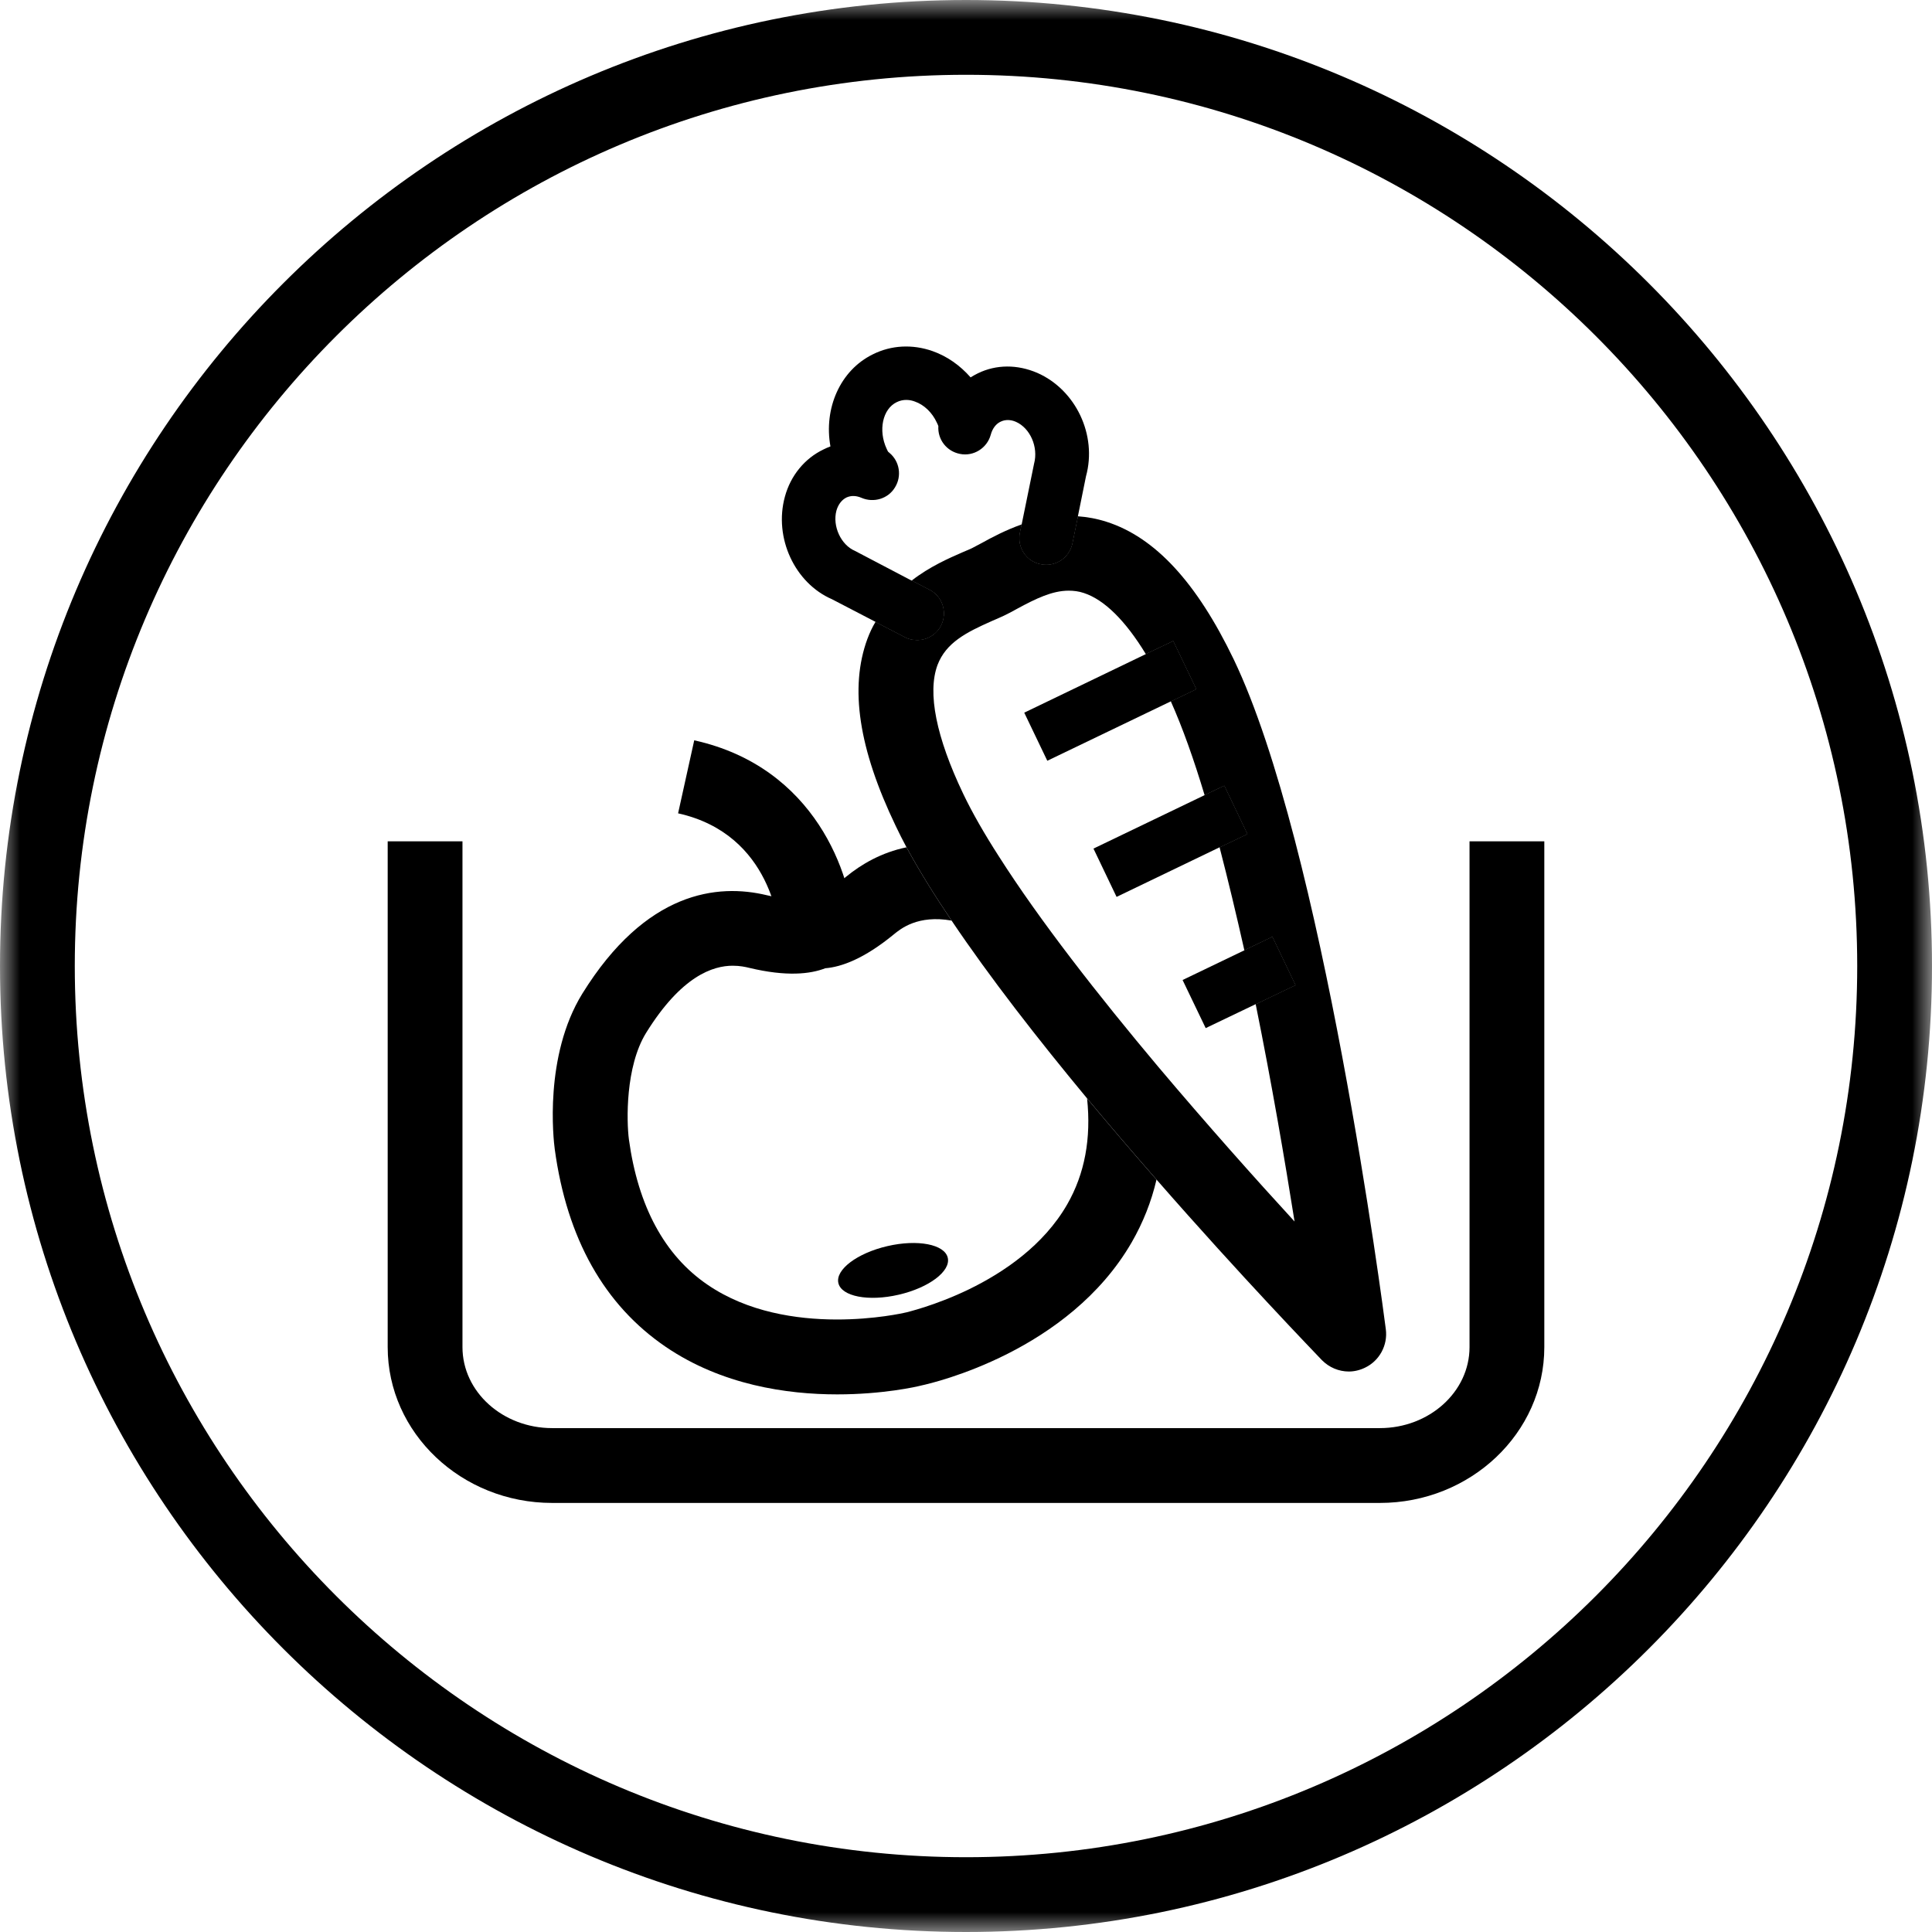
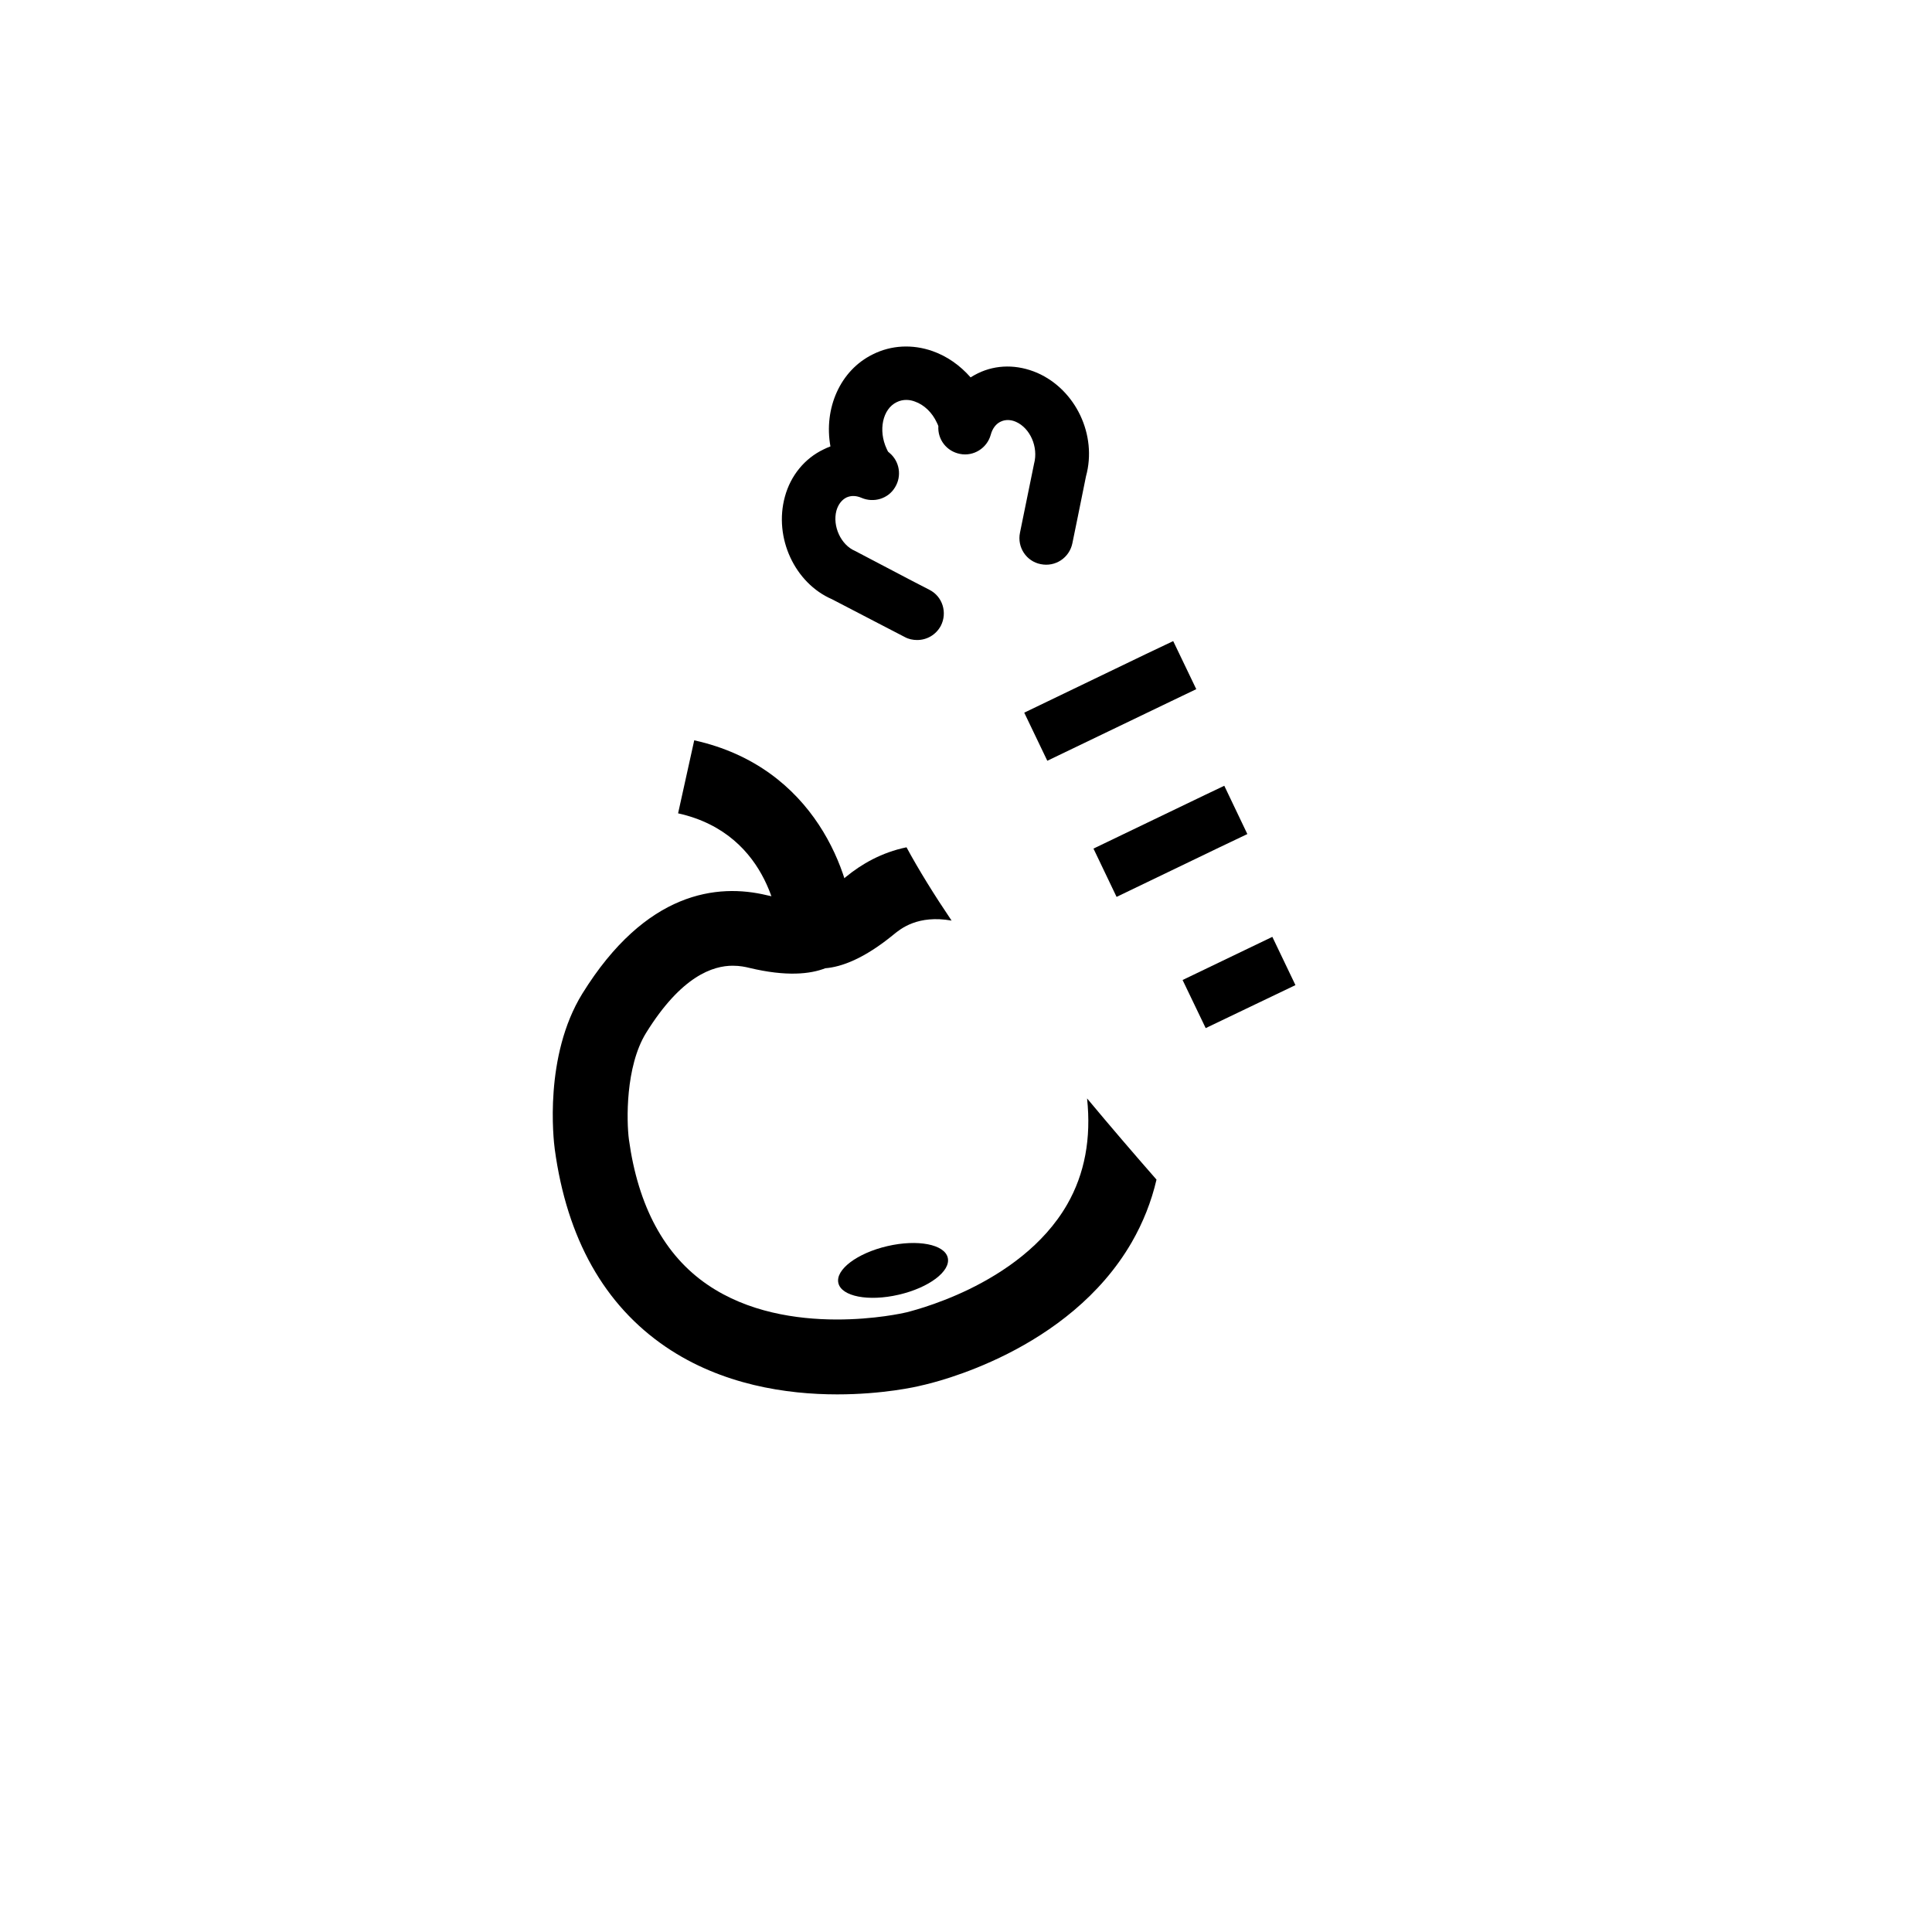
<svg xmlns="http://www.w3.org/2000/svg" xmlns:xlink="http://www.w3.org/1999/xlink" width="48px" height="48px" viewBox="0 0 48 48" version="1.1">
  <title>greenzone-icon</title>
  <defs>
-     <polygon id="path-1" points="0 0 48 0 48 48 0 48" />
-   </defs>
+     </defs>
  <g id="Desktop" stroke="none" stroke-width="1" fill="none" fill-rule="evenodd">
    <g id="greenzone-icon">
      <g id="Group-3">
        <mask id="mask-2" fill="white">
          <use xlink:href="#path-1" />
        </mask>
        <g id="Clip-2" />
        <path d="M24.001,1.858 C11.791,1.858 1.858,11.791 1.858,24 C1.858,36.209 11.791,46.142 24.001,46.142 C36.209,46.142 46.142,36.209 46.142,24 C46.142,11.791 36.209,1.858 24.001,1.858 M24.001,48 C10.767,48 0,37.234 0,24 C0,10.767 10.767,-0 24.001,-0 C37.234,-0 48,10.767 48,24 C48,37.234 37.234,48 24.001,48" id="Fill-1" fill="#000000" mask="url(#mask-2)" />
      </g>
-       <path d="M34.281,37.34 L13.719,37.34 C11.466,37.34 9.632,35.603 9.632,33.469 L9.632,20.903 L11.49,20.903 L11.49,33.469 C11.49,34.579 12.49,35.481 13.719,35.481 L34.281,35.481 C35.51,35.481 36.51,34.579 36.51,33.469 L36.51,20.903 L38.368,20.903 L38.368,33.469 C38.368,35.603 36.535,37.34 34.281,37.34" id="Fill-4" fill="#000000" />
      <g id="Group-12" transform="translate(13.733, 18.393)" fill="#000000">
        <path d="M13.275,8.897 C13.381,9.89 13.217,10.771 12.781,11.53 C12.192,12.555 11.194,13.224 10.344,13.638 C9.489,14.052 8.783,14.211 8.767,14.217 C8.757,14.217 8.751,14.217 8.741,14.222 C8.714,14.227 5.847,14.896 3.846,13.526 C2.778,12.799 2.12,11.578 1.892,9.916 C1.833,9.465 1.802,8.111 2.317,7.272 C3.198,5.849 3.984,5.6 4.472,5.6 C4.653,5.6 4.791,5.631 4.881,5.653 C5.81,5.876 6.399,5.807 6.771,5.663 C7.169,5.631 7.732,5.43 8.47,4.824 C8.645,4.681 9.07,4.331 9.909,4.479 C9.479,3.842 9.097,3.226 8.789,2.658 C8.167,2.786 7.668,3.078 7.286,3.391 C6.92,3.694 6.702,3.784 6.628,3.805 C6.437,3.789 6.251,3.832 6.086,3.933 C6.012,3.943 5.778,3.959 5.316,3.848 C4.1,3.556 2.317,3.741 0.734,6.295 C-0.221,7.845 0.018,9.927 0.05,10.16 C0.352,12.38 1.281,14.031 2.81,15.071 C4.201,16.016 5.815,16.25 7.068,16.25 C8.189,16.25 9.027,16.064 9.166,16.027 C9.463,15.963 12.818,15.183 14.385,12.47 C14.666,11.981 14.873,11.461 15,10.914 C14.438,10.272 13.854,9.592 13.275,8.897" id="Fill-6" />
        <path d="M5.63,4.776 C5.624,4.676 5.47,2.336 3.114,1.814 L3.515,0 C6.531,0.667 7.431,3.361 7.486,4.693 L5.63,4.77 L6.558,4.732 L5.63,4.776 Z" id="Fill-8" />
        <path d="M7.096,13.484 C7.173,13.818 7.844,13.948 8.594,13.774 C9.346,13.601 9.891,13.19 9.814,12.856 C9.737,12.522 9.066,12.392 8.315,12.566 C7.564,12.74 7.019,13.151 7.096,13.484" id="Fill-10" />
      </g>
-       <path d="M31.611,23.276 L30.916,23.61 C31.011,24.056 31.107,24.502 31.197,24.948 L32.185,24.475 L31.611,23.276 Z M30.417,19.522 L29.928,19.755 C30.056,20.17 30.178,20.605 30.3,21.051 L30.99,20.722 L30.417,19.522 Z M29.148,15.928 L28.468,16.251 C28.643,16.527 28.813,16.841 28.978,17.186 C29.015,17.265 29.052,17.345 29.089,17.425 L29.721,17.122 L29.148,15.928 Z M25.383,13.029 L25.341,13.236 C25.267,13.597 25.5,13.947 25.856,14.016 C26.222,14.091 26.567,13.857 26.642,13.501 L26.78,12.827 C26.259,12.784 25.787,12.885 25.383,13.029 L25.383,13.029 Z M23.09,14.653 L22.649,14.425 C22.315,14.675 21.991,15.009 21.752,15.45 L22.479,15.827 C22.575,15.88 22.681,15.901 22.787,15.901 C23.026,15.901 23.254,15.774 23.376,15.545 C23.541,15.221 23.419,14.818 23.09,14.653 L23.09,14.653 Z" id="Fill-13" fill="#000000" />
-       <path d="M32.163,30.348 C31.192,29.291 29.981,27.932 28.771,26.498 C27.3,24.746 25.835,22.877 24.815,21.274 C24.46,20.722 24.157,20.196 23.929,19.718 C23.26,18.317 23.037,17.212 23.292,16.522 C23.504,15.965 24.008,15.71 24.645,15.428 C24.757,15.381 24.852,15.338 24.943,15.296 C25.044,15.248 25.155,15.19 25.277,15.121 C25.739,14.871 26.143,14.675 26.551,14.675 C26.674,14.675 26.801,14.69 26.928,14.733 C27.433,14.898 27.958,15.413 28.468,16.251 L29.148,15.928 L29.721,17.122 L29.089,17.425 C29.381,18.078 29.663,18.874 29.928,19.755 L30.417,19.522 L30.99,20.722 L30.3,21.051 C30.512,21.869 30.719,22.734 30.916,23.61 L31.611,23.276 L32.185,24.475 L31.197,24.948 C31.595,26.912 31.924,28.84 32.163,30.348 M30.65,16.379 C29.732,14.473 28.702,13.353 27.496,12.965 C27.247,12.885 27.008,12.843 26.78,12.827 L26.642,13.501 C26.567,13.857 26.222,14.091 25.856,14.016 C25.5,13.947 25.267,13.597 25.341,13.236 L25.383,13.029 C24.98,13.172 24.64,13.353 24.391,13.491 C24.3,13.538 24.215,13.586 24.141,13.623 C24.072,13.655 23.992,13.687 23.907,13.724 C23.578,13.868 23.1,14.075 22.649,14.425 L23.09,14.653 C23.419,14.818 23.541,15.221 23.376,15.545 C23.254,15.774 23.026,15.901 22.787,15.901 C22.681,15.901 22.575,15.88 22.479,15.827 L21.752,15.45 C21.672,15.582 21.608,15.72 21.55,15.874 C21.104,17.085 21.332,18.603 22.256,20.525 C22.336,20.695 22.426,20.87 22.522,21.051 C22.83,21.619 23.212,22.235 23.642,22.872 C24.592,24.284 25.792,25.824 27.008,27.289 C27.587,27.985 28.171,28.664 28.734,29.307 C30.863,31.744 32.684,33.623 32.843,33.793 C33.023,33.974 33.262,34.075 33.512,34.075 C33.645,34.075 33.783,34.043 33.915,33.979 C34.271,33.809 34.483,33.422 34.43,33.023 C34.367,32.535 32.864,20.993 30.65,16.379" id="Fill-15" fill="#000000" />
      <path d="M26.981,11.834 L26.78,12.827 L26.642,13.501 C26.567,13.857 26.222,14.091 25.856,14.016 C25.5,13.947 25.267,13.597 25.341,13.236 L25.383,13.029 L25.691,11.521 C25.803,11.101 25.59,10.634 25.24,10.48 C25.107,10.422 24.975,10.422 24.863,10.475 C24.746,10.528 24.656,10.645 24.614,10.804 C24.523,11.133 24.189,11.346 23.849,11.277 C23.52,11.213 23.292,10.921 23.313,10.586 C23.302,10.56 23.292,10.528 23.276,10.501 C23.159,10.247 22.957,10.055 22.729,9.976 C22.617,9.933 22.447,9.907 22.277,9.992 C21.927,10.162 21.816,10.693 22.028,11.149 C22.039,11.176 22.054,11.202 22.065,11.223 L22.097,11.25 C22.352,11.462 22.41,11.829 22.235,12.11 C22.065,12.392 21.709,12.498 21.407,12.37 C21.274,12.312 21.147,12.307 21.03,12.36 C20.913,12.418 20.823,12.535 20.78,12.689 C20.679,13.071 20.892,13.538 21.242,13.687 L22.649,14.425 L23.09,14.653 C23.419,14.818 23.541,15.221 23.376,15.545 C23.254,15.774 23.026,15.901 22.787,15.901 C22.681,15.901 22.575,15.88 22.479,15.827 L21.752,15.45 L20.669,14.887 C19.75,14.489 19.219,13.363 19.501,12.338 C19.644,11.813 19.994,11.388 20.462,11.165 C20.515,11.139 20.573,11.112 20.632,11.091 C20.462,10.151 20.87,9.201 21.688,8.802 C22.145,8.574 22.67,8.548 23.169,8.723 C23.53,8.85 23.854,9.079 24.114,9.376 C24.173,9.339 24.231,9.307 24.295,9.275 C24.752,9.052 25.277,9.052 25.771,9.264 C26.727,9.684 27.263,10.809 26.981,11.834" id="Fill-17" fill="#000000" />
      <polygon id="Fill-19" fill="#000000" points="29.721 17.122 29.089 17.425 26.02 18.901 25.447 17.706 28.468 16.251 29.148 15.928" />
      <polygon id="Fill-21" fill="#000000" points="30.99 20.722 30.3 21.051 27.741 22.283 27.167 21.083 29.928 19.755 30.417 19.522" />
      <polygon id="Fill-23" fill="#000000" points="32.185 24.475 31.197 24.948 29.955 25.543 29.381 24.348 30.916 23.61 31.611 23.276" />
    </g>
  </g>
</svg>